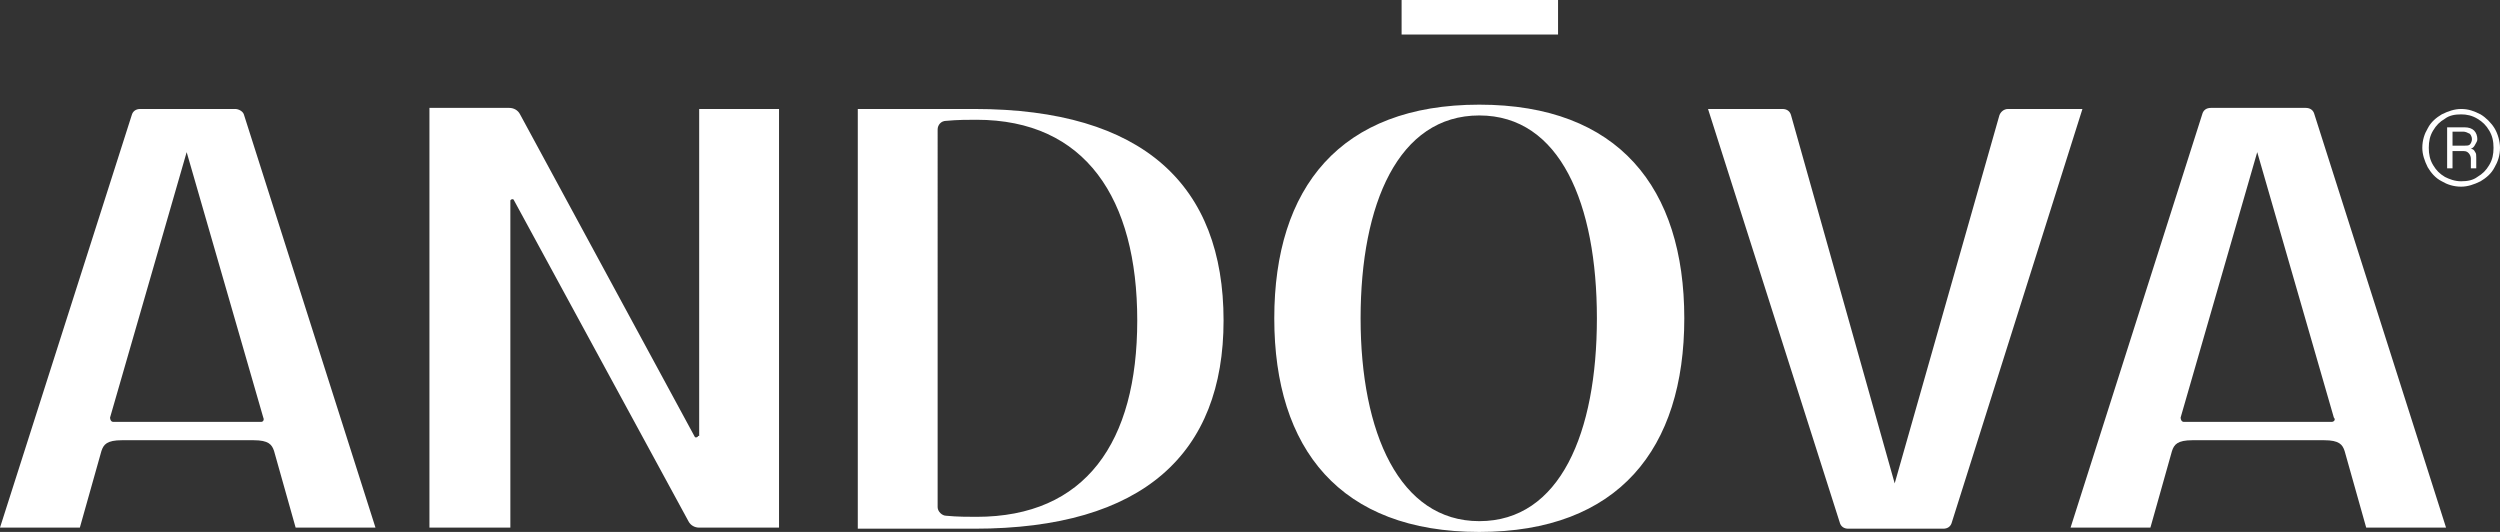
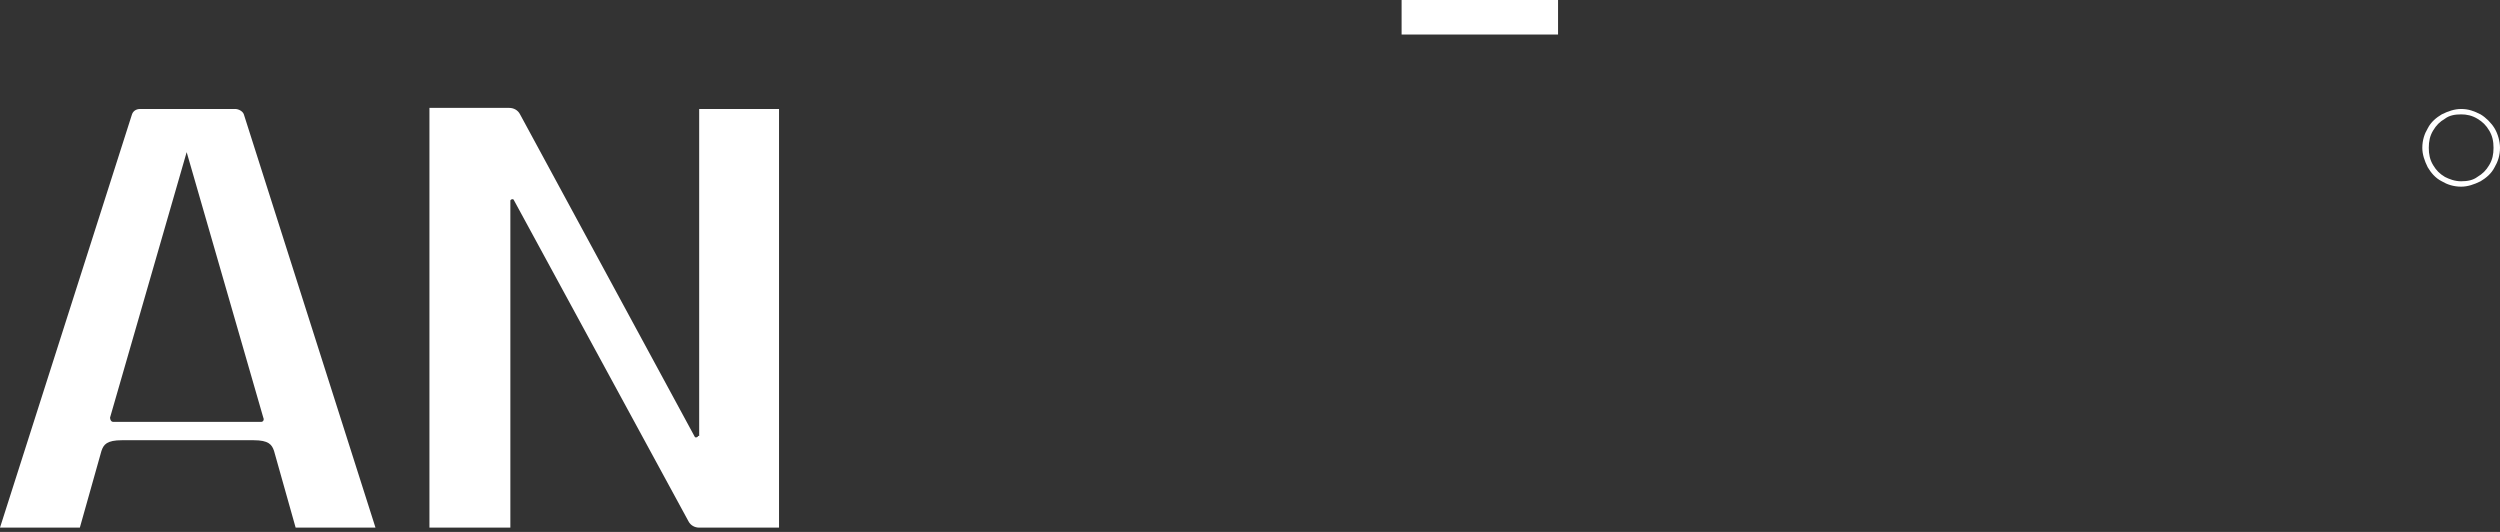
<svg xmlns="http://www.w3.org/2000/svg" id="Camada_1" x="0px" y="0px" viewBox="0 0 231.7 49.3" style="enable-background:new 0 0 231.7 49.3;" xml:space="preserve">
  <rect x="0" y="0" width="231.7" height="49.3" fill="#333333" stroke="none" />
  <style type="text/css">	.st0{fill:#FFFFFF;}</style>
  <g>
    <g>
      <g>
        <g>
-           <path class="st0" d="M229,13.8L229,13.8L229,13.8c0.2-0.1,0.3-0.2,0.4-0.4c0.1-0.2,0.2-0.3,0.2-0.5c0-0.3-0.1-0.6-0.3-0.8     c-0.2-0.2-0.5-0.3-0.9-0.3h-1.6v3.8h0.5v-1.6h1c0.3,0,0.4,0.1,0.5,0.2c0.1,0.1,0.2,0.3,0.2,0.5v0.9h0.5v-1c0-0.2,0-0.4-0.1-0.5     C229.3,13.9,229.2,13.8,229,13.8z M228.4,13.5h-1.1v-1.3h1c0.2,0,0.4,0.1,0.6,0.2c0.1,0.1,0.2,0.3,0.2,0.5     c0,0.2-0.1,0.4-0.2,0.5C228.8,13.5,228.6,13.5,228.4,13.5z" />
-         </g>
+           </g>
      </g>
      <g>
        <path class="st0" d="M228.1,17.3c-0.7,0-1.3-0.2-1.8-0.5c-0.6-0.3-1-0.8-1.3-1.3c-0.3-0.6-0.5-1.2-0.5-1.8c0-0.7,0.2-1.3,0.5-1.8    c0.3-0.6,0.8-1,1.3-1.3c0.6-0.3,1.2-0.5,1.8-0.5c0.7,0,1.2,0.2,1.8,0.5c0.5,0.3,1,0.8,1.3,1.3c0.3,0.5,0.5,1.2,0.5,1.8    c0,0.7-0.2,1.3-0.5,1.8c-0.3,0.6-0.8,1-1.3,1.3C229.3,17.1,228.7,17.3,228.1,17.3z M228.1,16.8c0.6,0,1.1-0.1,1.5-0.4    c0.5-0.3,0.8-0.6,1.1-1.1s0.4-1,0.4-1.6c0-0.6-0.1-1.1-0.4-1.6c-0.3-0.5-0.6-0.8-1.1-1.1c-0.5-0.3-1-0.4-1.5-0.4    c-0.6,0-1.1,0.1-1.5,0.4c-0.5,0.3-0.8,0.6-1.1,1.1c-0.3,0.5-0.4,1-0.4,1.6c0,0.6,0.1,1.1,0.4,1.6c0.3,0.5,0.6,0.8,1.1,1.1    C227,16.6,227.5,16.8,228.1,16.8z" />
      </g>
    </g>
    <g>
      <path class="st0" d="M21.8,10.1H13c-0.4,0-0.7,0.2-0.8,0.6L0,48.9h7.4l2-7.1c0.2-0.6,0.5-1,1.9-1h12.2c1.4,0,1.7,0.4,1.9,1l2,7.1   h7.4L22.6,10.6C22.5,10.3,22.1,10.1,21.8,10.1z M24.2,39.1H10.5c-0.2,0-0.3-0.2-0.3-0.4l7.1-24.6l7.1,24.6   C24.5,38.9,24.4,39.1,24.2,39.1z" />
-       <path class="st0" d="M214.5,10.6c-0.1-0.4-0.4-0.6-0.8-0.6h-8.8c-0.4,0-0.7,0.2-0.8,0.6l-12.2,38.3h7.4l2-7.1c0.2-0.6,0.5-1,1.9-1   h12.2c1.4,0,1.7,0.4,1.9,1l2,7.1h7.4L214.5,10.6z M216.1,39.1h-13.7c-0.2,0-0.3-0.2-0.3-0.4l7.1-24.6l7.1,24.6   C216.5,38.9,216.3,39.1,216.1,39.1z" />
      <path class="st0" d="M64.7,40.4c0,0.1-0.2,0.2-0.3,0.1L48.2,10.6c-0.2-0.4-0.6-0.6-1-0.6h-7.4v38.9h7.5V18.6   c0-0.1,0.2-0.2,0.3-0.1l16.2,29.8c0.2,0.4,0.6,0.6,1,0.6h7.4V10.1h-7.4V40.4z" />
-       <path class="st0" d="M90.3,10.1H79.5v38.9h10.8c15.7,0,23.1-7,23.1-19.3C113.4,17.2,106,10.1,90.3,10.1z M90.5,47.9   c-0.7,0-1.8,0-2.8-0.1c-0.4,0-0.8-0.4-0.8-0.8V12c0-0.4,0.3-0.8,0.8-0.8c1-0.1,2.1-0.1,2.8-0.1c10.1,0,14.9,7.3,14.9,18.6   S100.6,47.9,90.5,47.9z" />
      <rect x="129.9" class="st0" width="14.5" height="3.2" />
-       <path class="st0" d="M137.1,9.7c-12.9,0-19,7.7-19,19.8s6.1,19.8,19,19.8c12.9,0,19-7.7,19-19.8S150,9.7,137.1,9.7z M137.1,48.3   c-7.4,0-11-8.2-11-18.8s3.5-18.8,11-18.8c7.5,0,10.9,8.2,10.9,18.8S144.6,48.3,137.1,48.3z" />
-       <path class="st0" d="M186.1,10.1c-0.4,0-0.7,0.3-0.8,0.6l-9.7,34.1l-9.6-34.1c-0.1-0.4-0.4-0.6-0.8-0.6h-6.9l12.2,38.3   c0.1,0.4,0.4,0.6,0.8,0.6h8.8c0.4,0,0.7-0.2,0.8-0.6L193,10.1H186.1z" />
    </g>
  </g>
</svg>